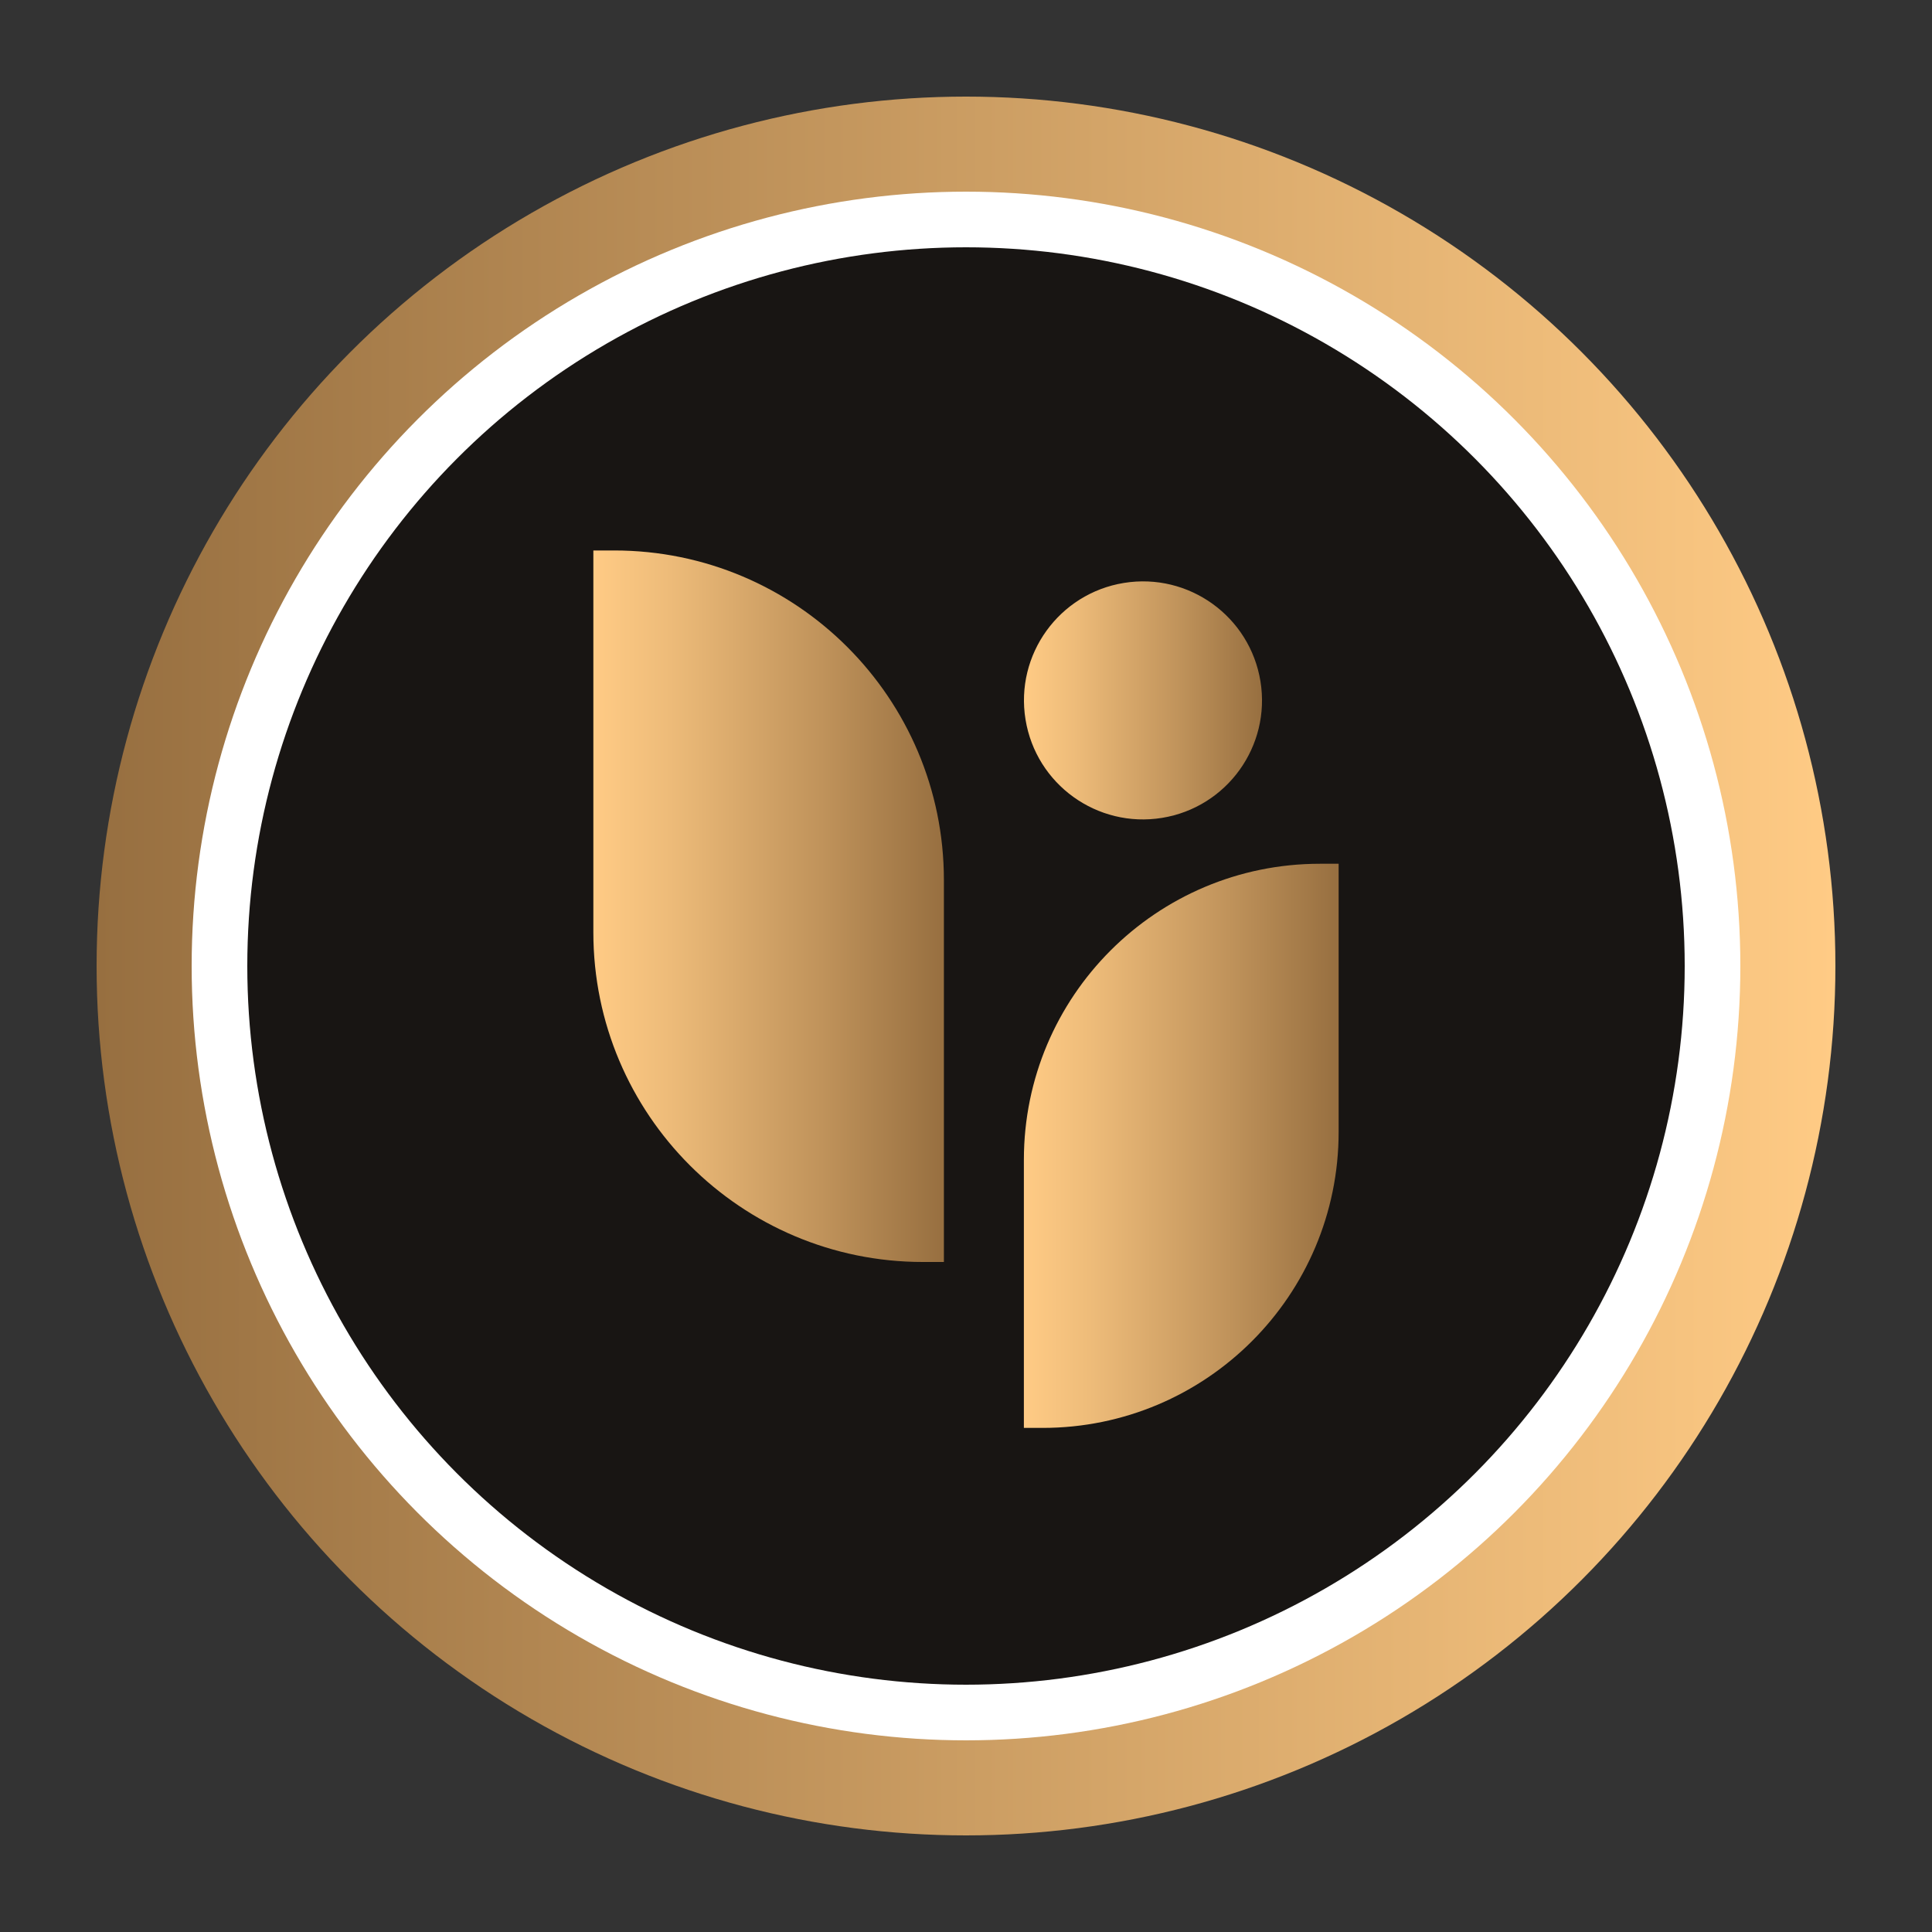
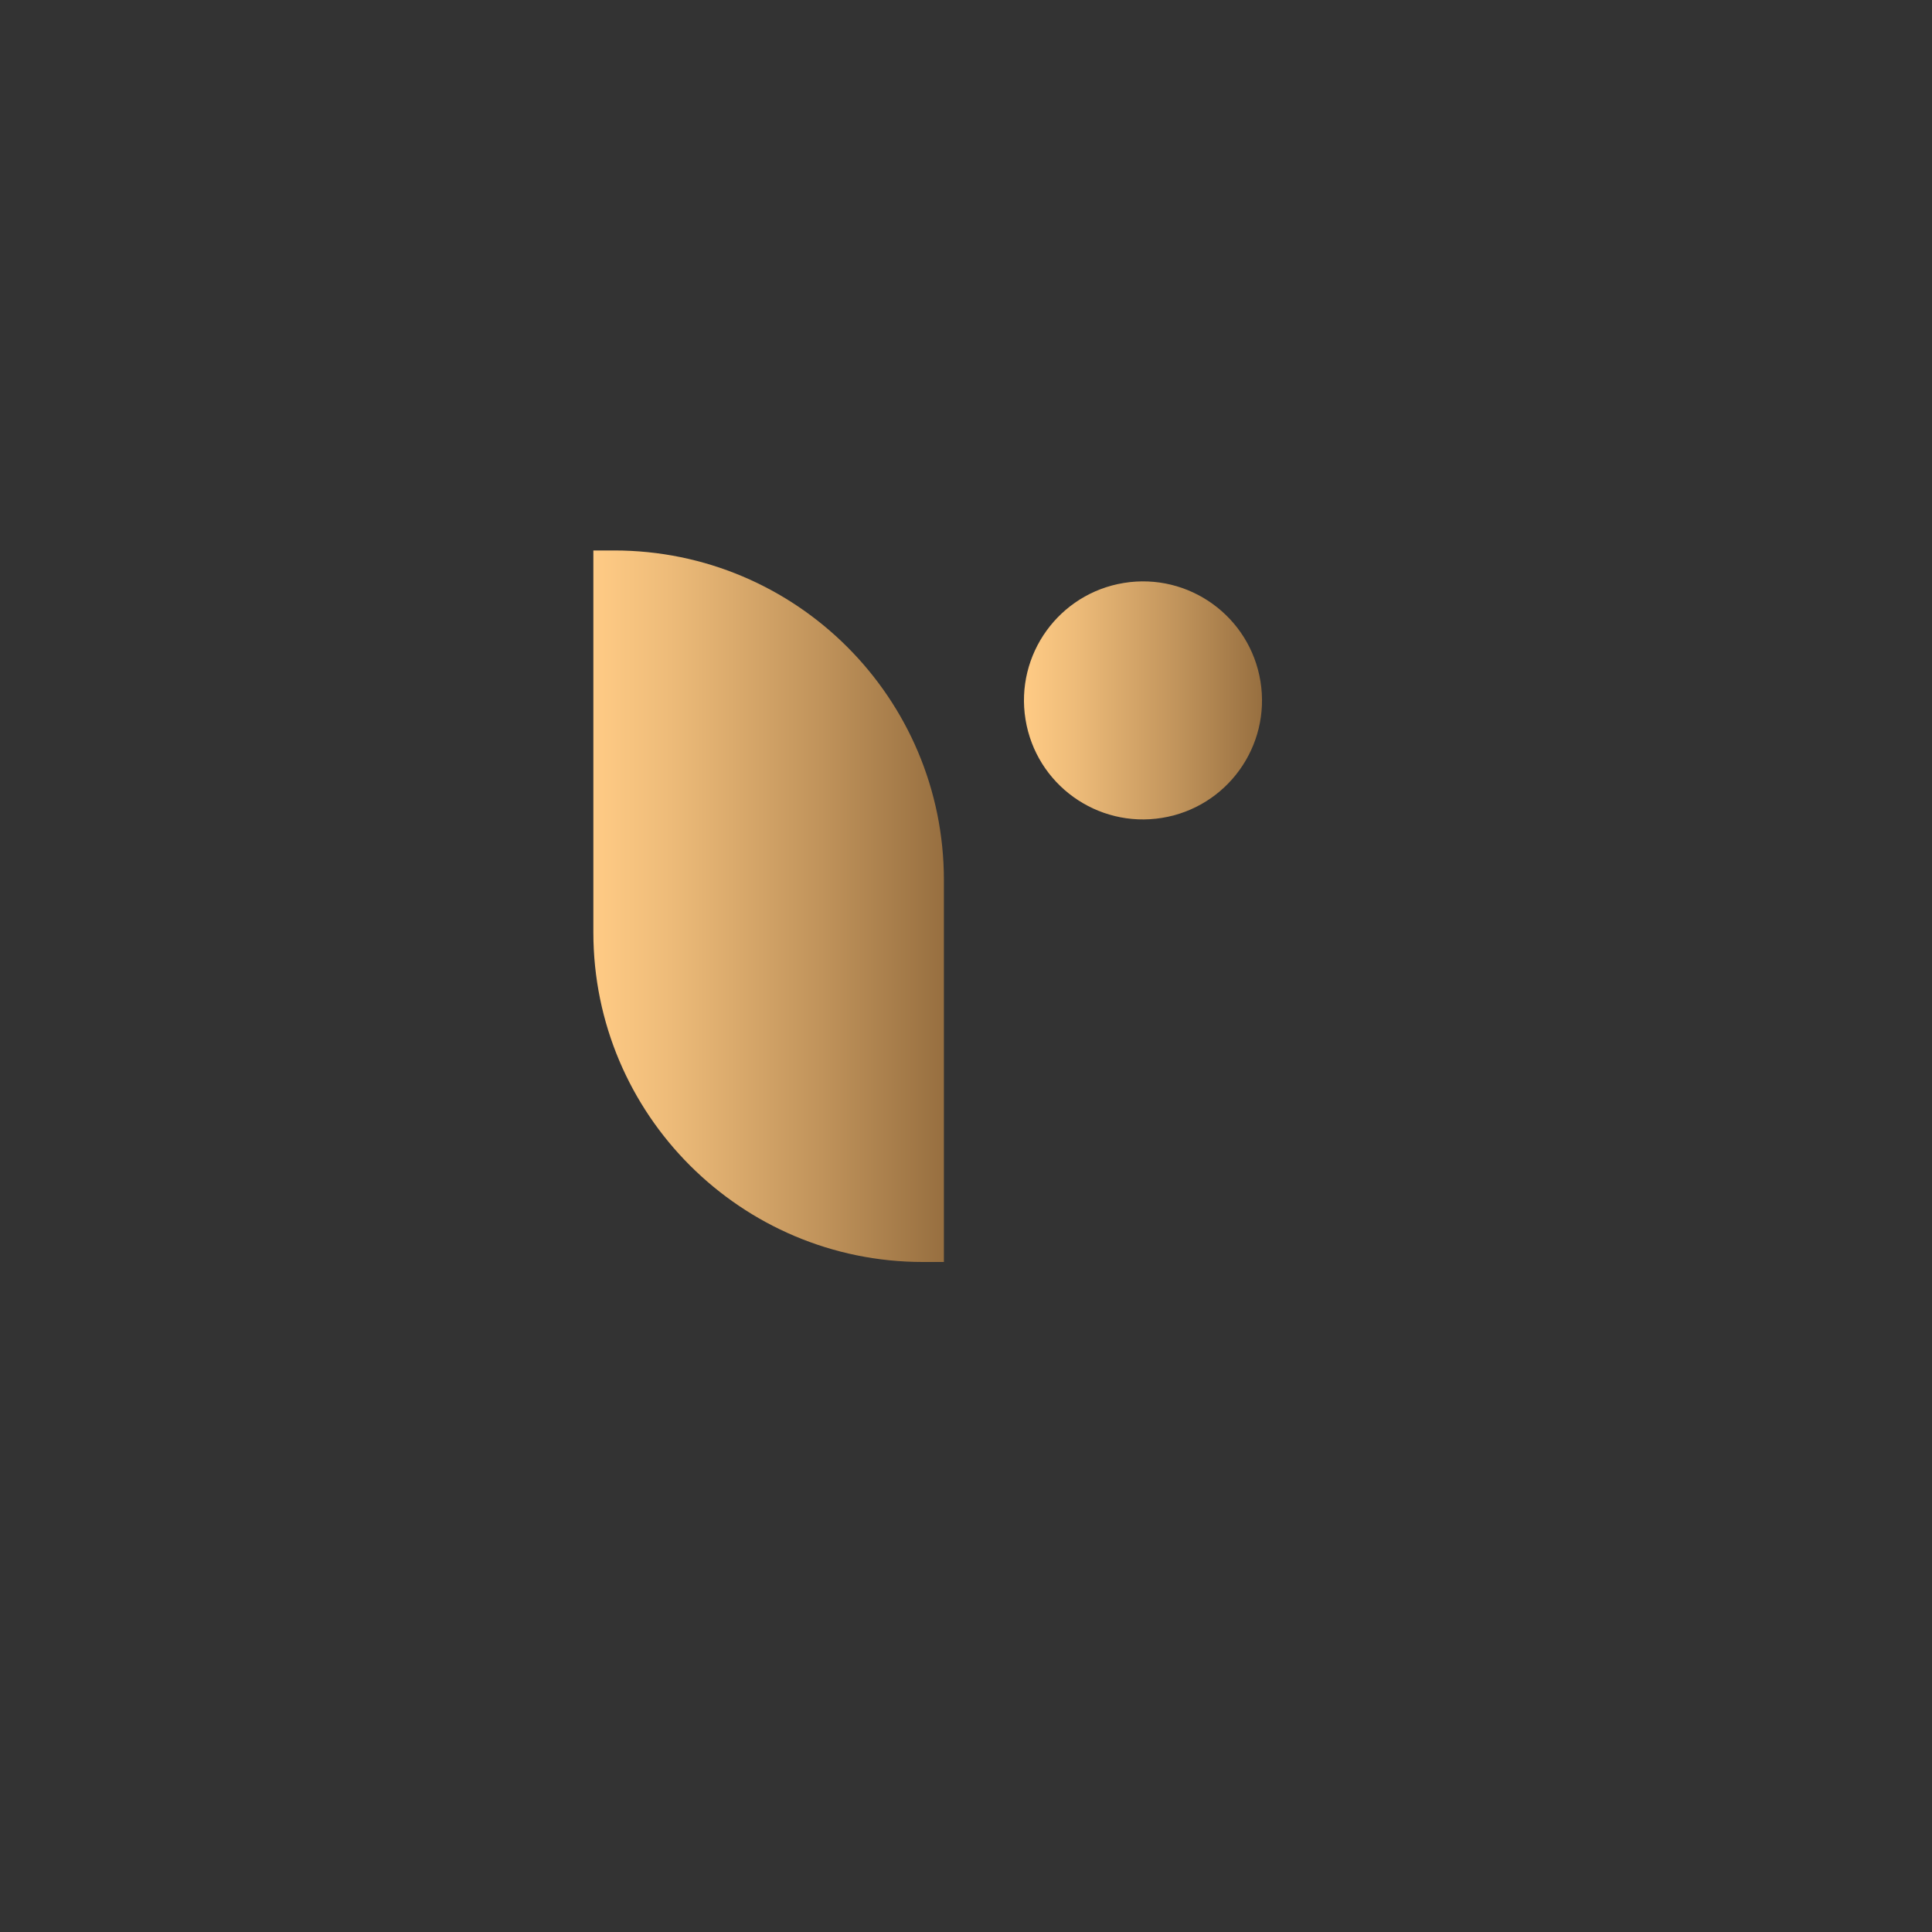
<svg xmlns="http://www.w3.org/2000/svg" xmlns:xlink="http://www.w3.org/1999/xlink" viewBox="0 0 250 250">
  <rect x="0" y="0" width="250" height="250" fill="#333333" stroke="none" />
  <defs>
    <linearGradient id="Naamloos_verloop" x1="12.5" y1="269" x2="237.5" y2="269" gradientTransform="translate(0 -144)" gradientUnits="userSpaceOnUse">
      <stop offset="0" stop-color="#976f40" />
      <stop offset="1" stop-color="#ffcb85" />
    </linearGradient>
    <linearGradient id="Naamloos_verloop_2" x1="32" y1="127" x2="218" y2="127" gradientTransform="translate(0 252) scale(1 -1)" gradientUnits="userSpaceOnUse">
      <stop offset="0" stop-color="#181513" />
      <stop offset="1" stop-color="#181513" />
    </linearGradient>
    <linearGradient id="linear-gradient" x1="132.49" y1="148.27" x2="173.22" y2="148.27" gradientUnits="userSpaceOnUse">
      <stop offset="0" stop-color="#ffcb85" />
      <stop offset="0.22" stop-color="#edbb79" />
      <stop offset="0.65" stop-color="#c0935b" />
      <stop offset="1" stop-color="#976f40" />
    </linearGradient>
    <linearGradient id="linear-gradient1" x1="76.78" y1="117.27" x2="122.14" y2="117.27" xlink:href="#linear-gradient" />
    <linearGradient id="linear-gradient2" y1="90.64" x2="163.3" y2="90.64" gradientTransform="translate(16.43 -22.52) rotate(9.22)" xlink:href="#linear-gradient" />
  </defs>
-   <circle cx="125" cy="125" r="112.5" fill="url(#Naamloos_verloop)" />
-   <circle cx="125" cy="125" r="100.2" fill="#ffffff" />
-   <circle cx="125" cy="125" r="93" fill="url(#Naamloos_verloop_2)" />
  <g>
-     <path d="M170.8,111.77c-21.16,0-38.31,17.15-38.31,38.31v34.69h2.42c21.16,0,38.31-17.15,38.31-38.31v-34.69h-2.42Z" fill="url(#linear-gradient)" />
    <path d="M79.48,71.23h-2.7v49.41c0,23.56,19.1,42.66,42.66,42.66h2.7v-49.41c0-23.56-19.1-42.66-42.66-42.66Z" fill="url(#linear-gradient1)" />
    <circle cx="147.9" cy="90.64" r="15.4" transform="translate(-12.61 24.86) rotate(-9.22)" fill="url(#linear-gradient2)" />
  </g>
</svg>